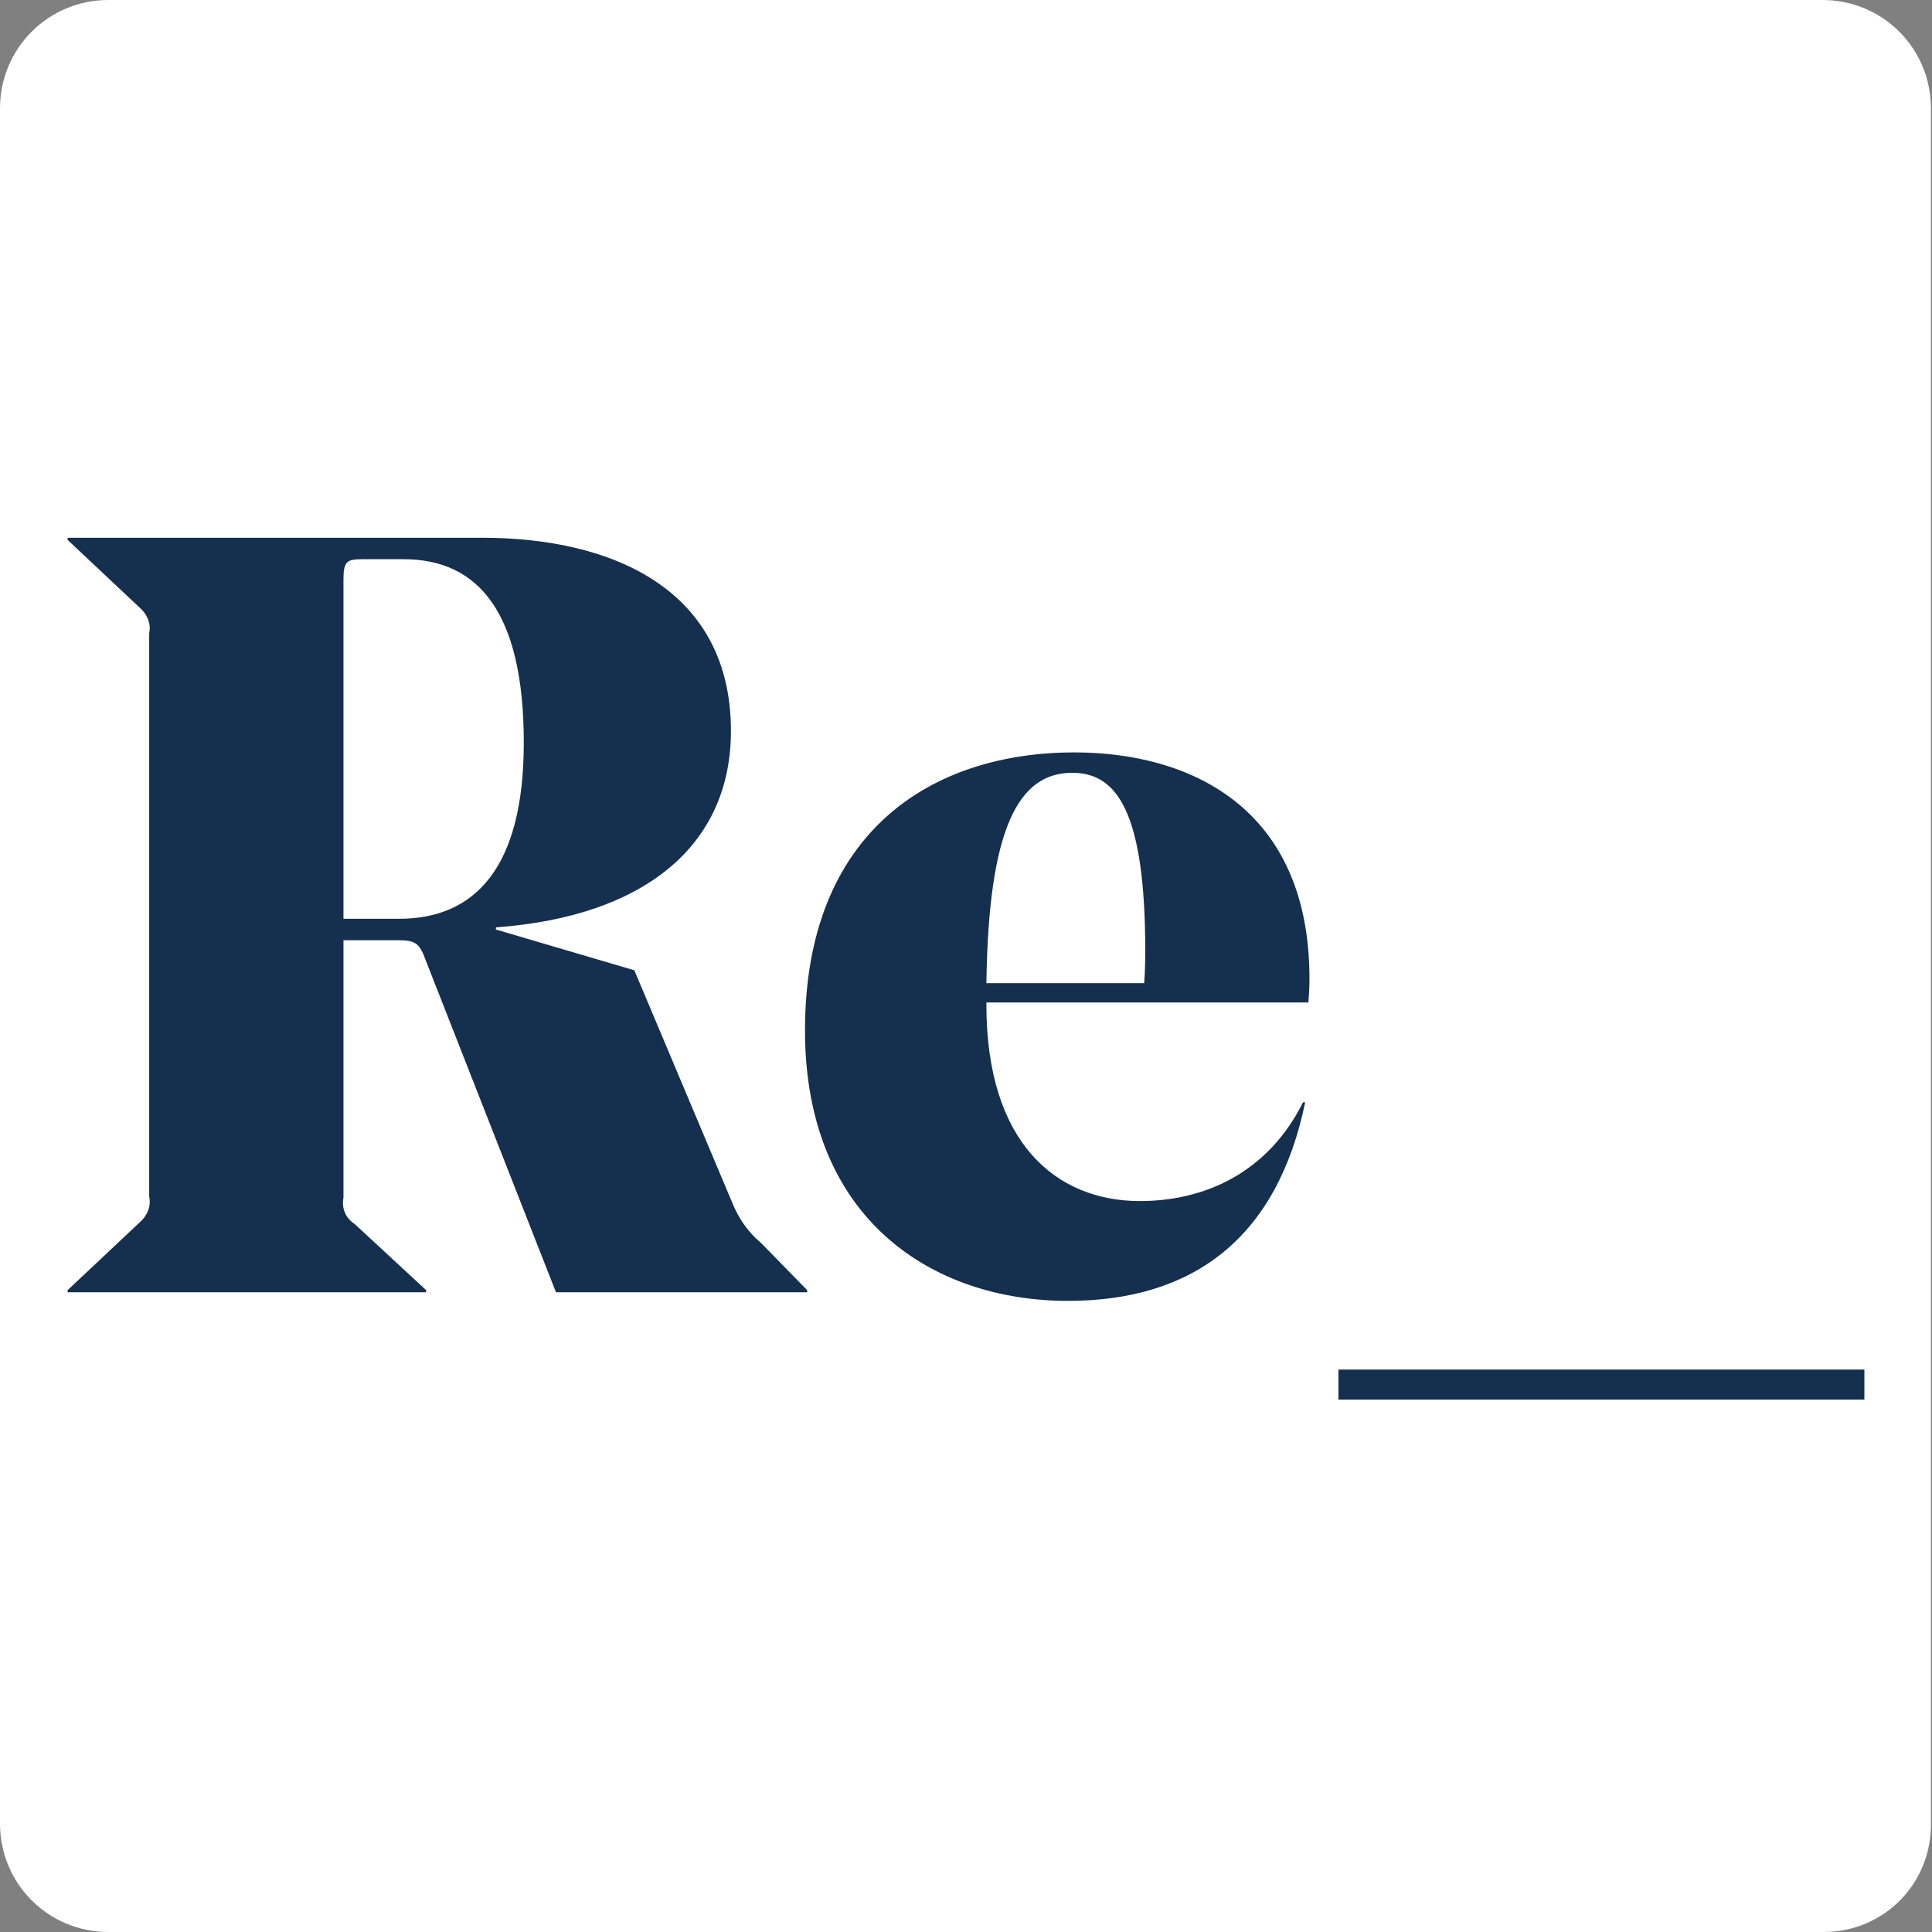
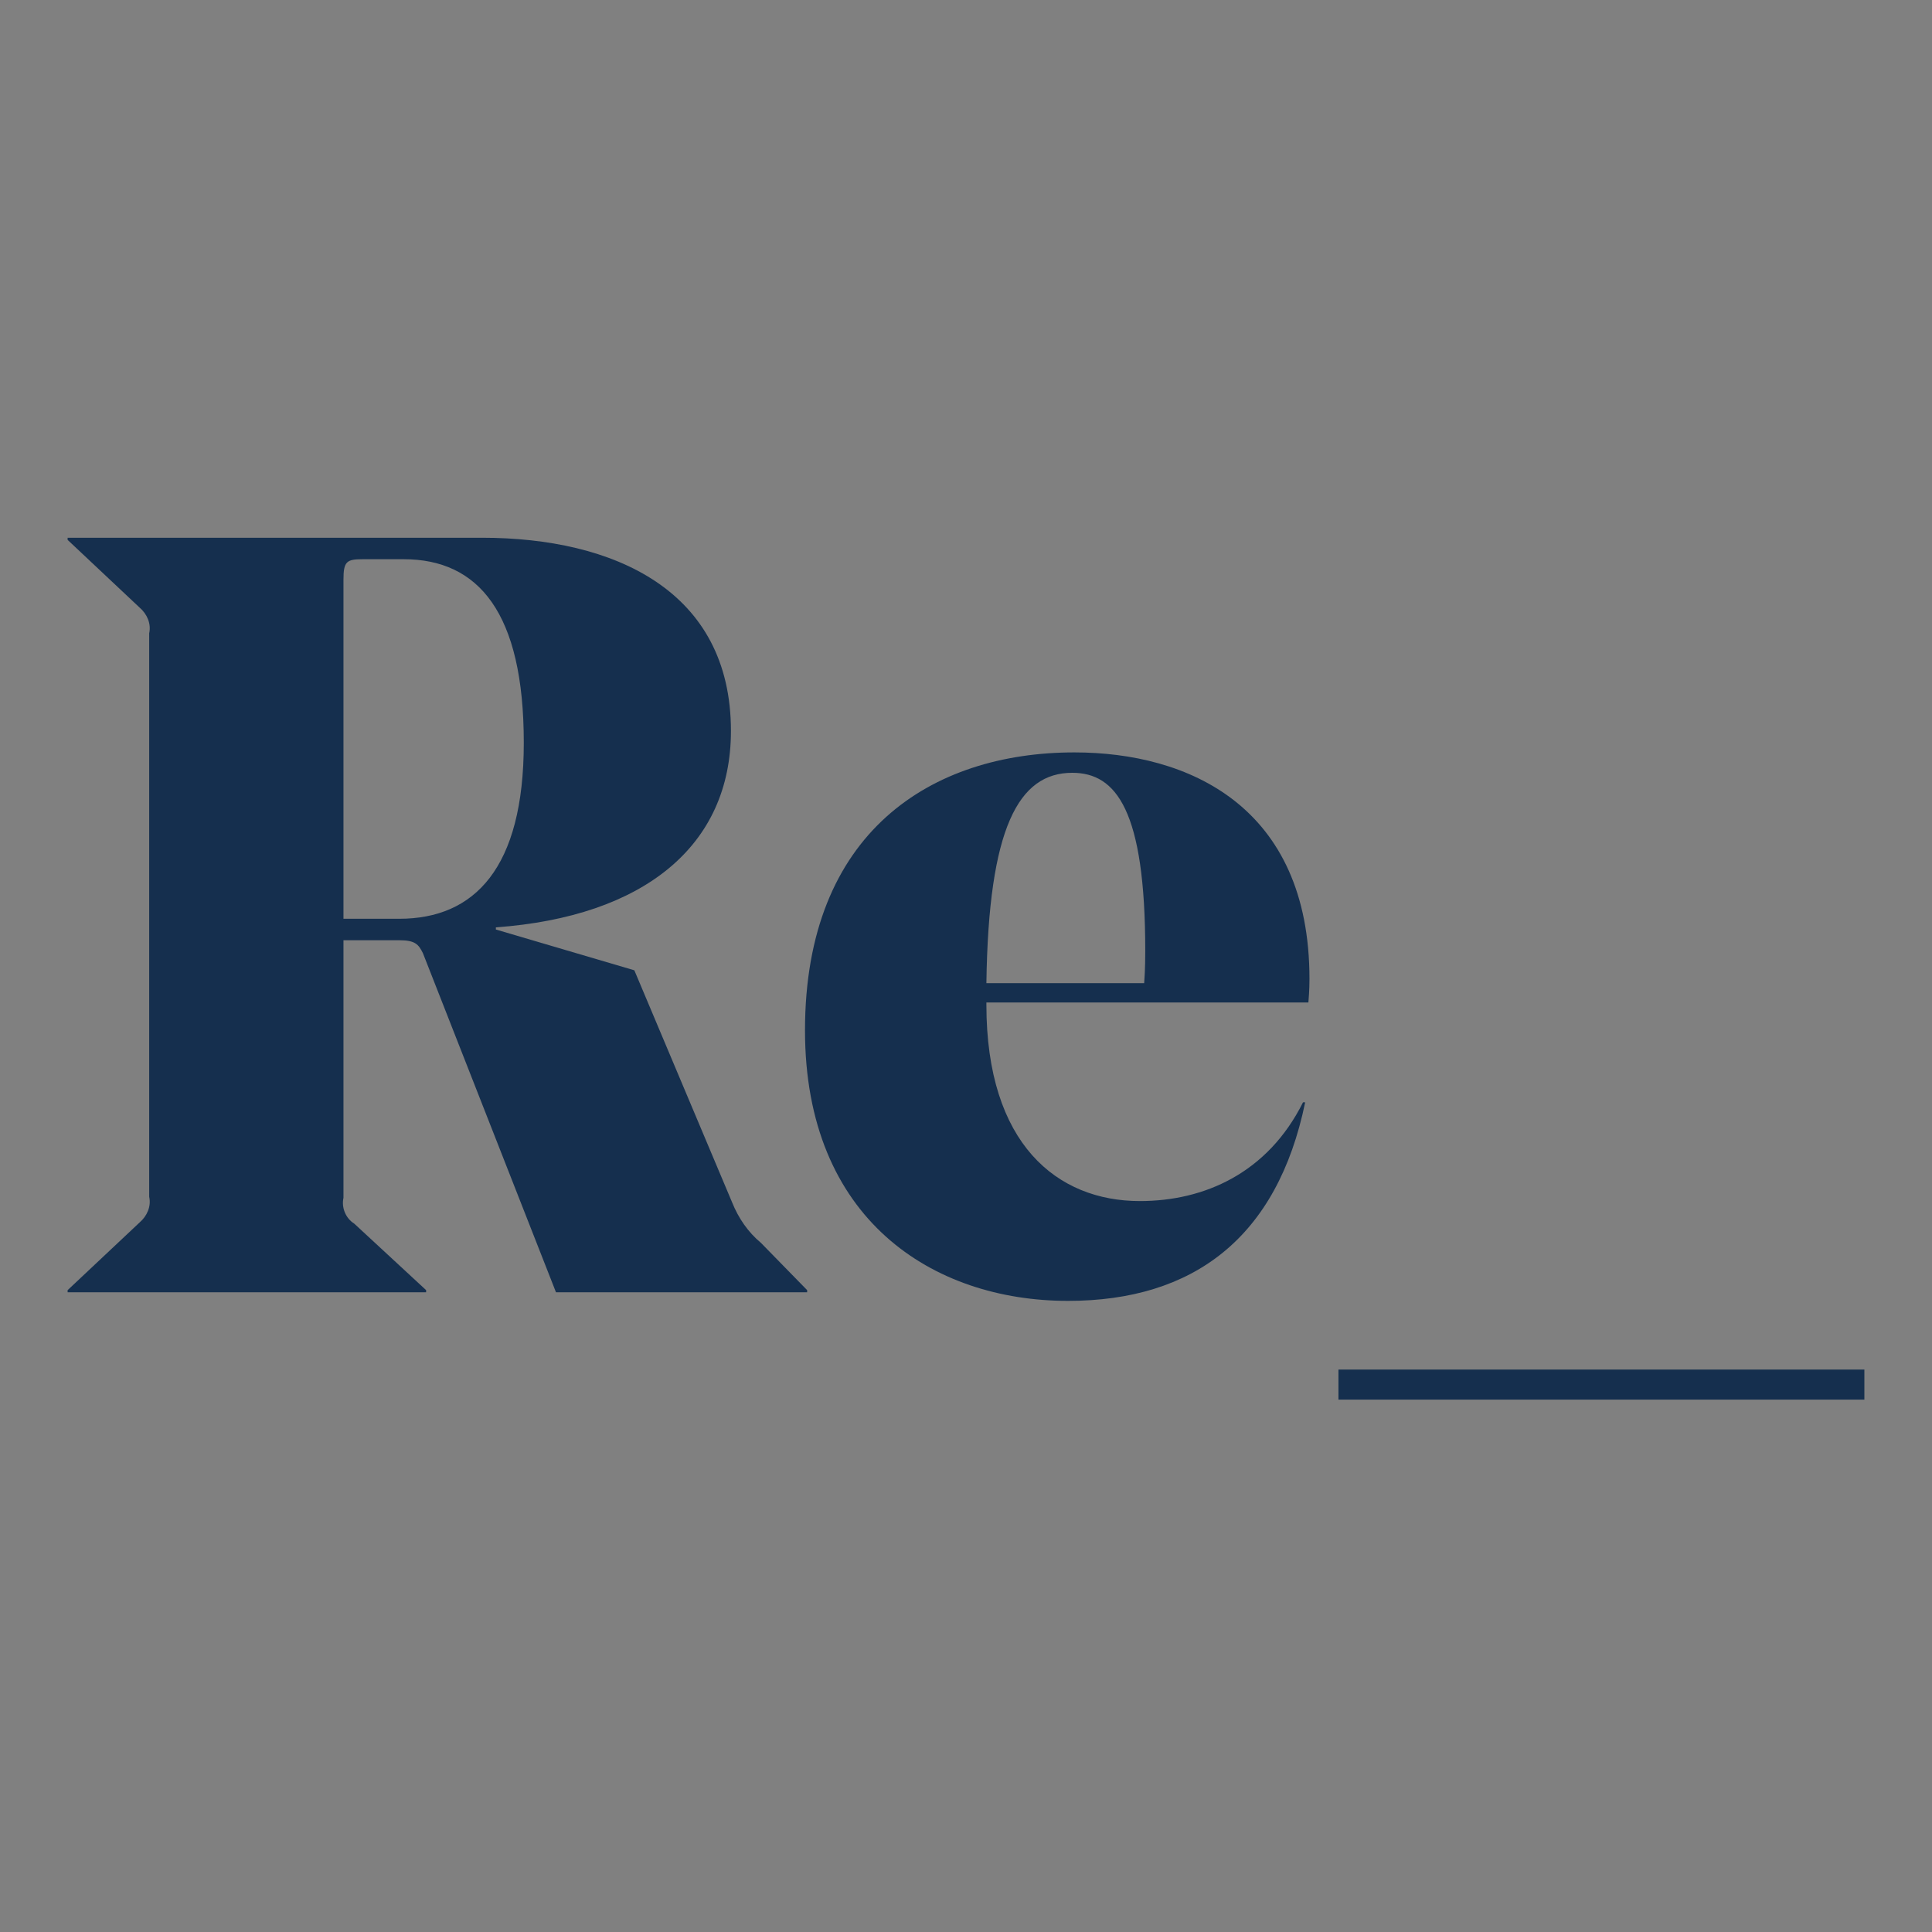
<svg xmlns="http://www.w3.org/2000/svg" version="1.1" id="Layer_1" x="0px" y="0px" viewBox="0 0 180 180" style="enable-background:new 0 0 180 180;" xml:space="preserve">
  <rect x="0" y="0" width="180" height="180" fill="#808080" stroke="none" />
  <style type="text/css">
	.st0{fill:#FFFFFF;}
	.st1{fill:#152F4E;}
</style>
-   <path class="st0" d="M169.9,180H10.1C4.5,180,0,175.5,0,169.9V10.1C0,4.5,4.5,0,10.1,0h159.7c5.6,0,10.1,4.5,10.1,10.1v159.7  C180,175.5,175.5,180,169.9,180z" />
  <g>
    <path class="st1" d="M124.7,130.4v-2.8h49v2.8H124.7z" />
    <path class="st1" d="M91.9,93.4v0.2c0,13,6.6,18.3,14.3,18.3c6,0,11.9-2.6,15.2-9.2h0.2c-2.6,12.6-10.4,18.5-22.1,18.5   C86.9,121.2,75,113.6,75,96c0-18.5,11.8-25.9,25.1-25.9c10.6,0,21.9,5,21.9,21.1c0,0.3,0,1-0.1,2.2L91.9,93.4z M91.9,91.6h14.7   c0.1-1.3,0.1-2.6,0.1-3c0-13.1-2.7-16.6-6.8-16.6C94.9,72,92.1,77.1,91.9,91.6z" />
    <path class="st1" d="M32,87.6v24c-0.2,0.9,0.2,1.9,1,2.4l6.7,6.2v0.2H6.3v-0.2l6.7-6.3c0.7-0.6,1.1-1.5,0.9-2.4V59   c0.2-0.9-0.2-1.8-0.9-2.4l-6.7-6.3v-0.2h38.6c12.3,0,23.2,4.9,23.2,18c0,10.7-8.1,17.3-21.9,18.3v0.2l12.9,3.8l9.1,21.6   c0.6,1.5,1.5,2.8,2.7,3.8l4.3,4.4v0.2H51.8L39.4,88.8c-0.4-0.8-0.7-1.2-2.2-1.2C37.2,87.6,32,87.6,32,87.6z M32,85.6h5.2   c7,0,11.6-4.7,11.6-16.4c0-12.1-4.2-17.1-11.2-17.1h-3.8c-1.5,0-1.8,0.2-1.8,1.9V85.6z" />
  </g>
</svg>